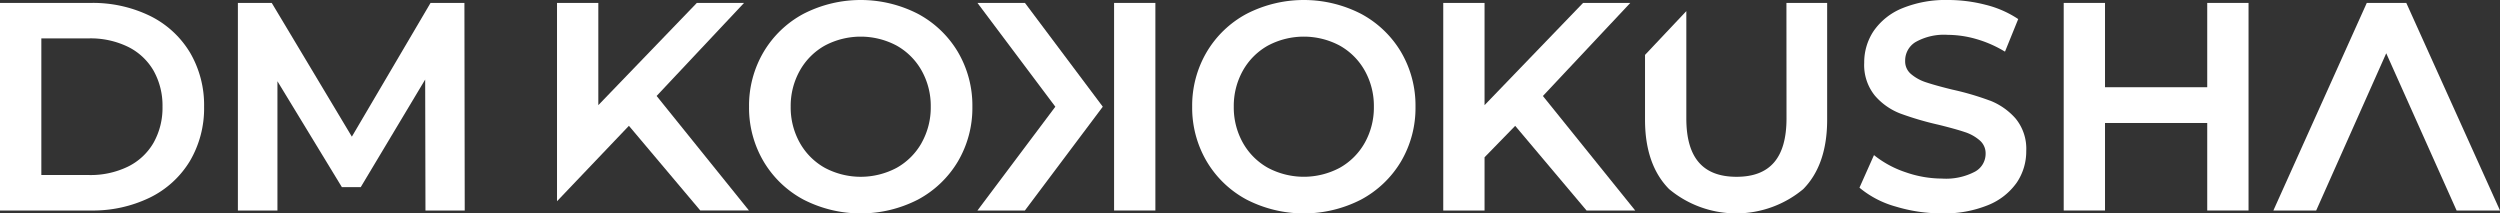
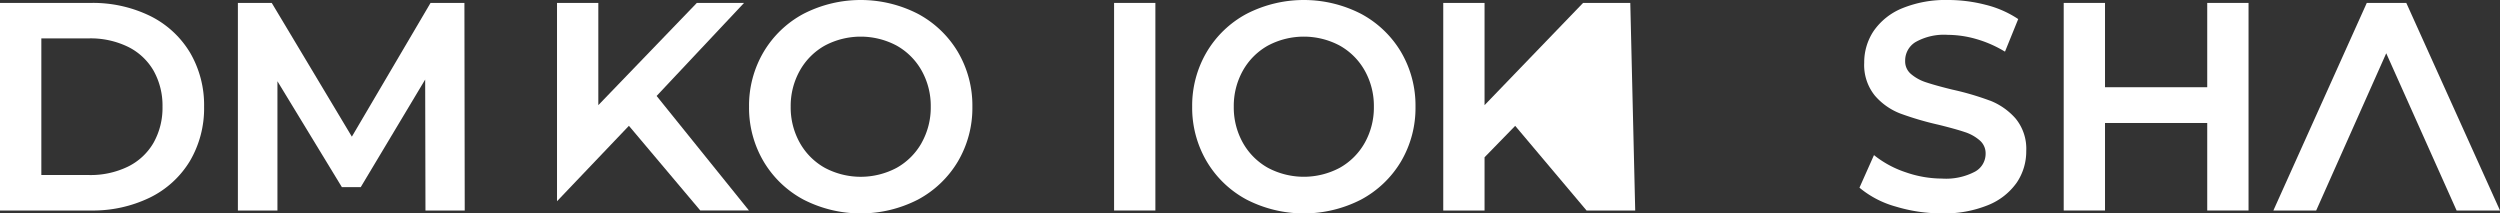
<svg xmlns="http://www.w3.org/2000/svg" id="logo" width="261.069" height="22.286" viewBox="0 0 261.069 22.286">
  <rect x="0" y="0" width="261.069" height="22.286" fill="#333333" stroke="none" />
  <defs>
    <clipPath id="clip-path">
      <rect id="長方形_988" data-name="長方形 988" width="261.069" height="22.286" fill="#fff" />
    </clipPath>
  </defs>
-   <path id="パス_14851" data-name="パス 14851" d="M131,.391l8.134,10.838L131,22.068h4.955l8.134-10.839L135.96.391Z" transform="translate(-28.928 -0.086)" fill="#fff" />
  <g id="グループ_194" data-name="グループ 194" transform="translate(0 0)">
    <g id="グループ_193" data-name="グループ 193" clip-path="url(#clip-path)">
      <path id="パス_14852" data-name="パス 14852" d="M19.824,5.548A10.028,10.028,0,0,0,15.64,1.734,13.618,13.618,0,0,0,9.5.391H0V22.068H9.5a13.618,13.618,0,0,0,6.142-1.344,10.028,10.028,0,0,0,4.184-3.813,10.825,10.825,0,0,0,1.487-5.681,10.825,10.825,0,0,0-1.487-5.682m-3.792,9.447a6.284,6.284,0,0,1-2.669,2.489,8.916,8.916,0,0,1-4.048.88h-5V4.094h5a8.92,8.92,0,0,1,4.048.88,6.284,6.284,0,0,1,2.669,2.489,7.426,7.426,0,0,1,.936,3.766,7.424,7.424,0,0,1-.936,3.765" transform="translate(0 -0.086)" fill="#fff" />
      <path id="パス_14853" data-name="パス 14853" d="M52,.391,43.784,14.357,35.418.391H31.882V22.068h4.13V8.569l6.731,11.062h1.966L51.44,8.392l.03,13.676h4.1L55.538.391Z" transform="translate(-7.04 -0.086)" fill="#fff" />
      <path id="パス_14854" data-name="パス 14854" d="M122.193,5.417a10.754,10.754,0,0,0-4.18-3.979,13.088,13.088,0,0,0-11.927,0,10.707,10.707,0,0,0-4.18,3.995,11.019,11.019,0,0,0-1.517,5.711,11.019,11.019,0,0,0,1.517,5.711,10.707,10.707,0,0,0,4.18,3.995,13.088,13.088,0,0,0,11.927,0,10.743,10.743,0,0,0,4.18-3.979,10.994,10.994,0,0,0,1.518-5.726,11,11,0,0,0-1.518-5.726m-3.777,9.493a6.8,6.8,0,0,1-2.613,2.614,7.984,7.984,0,0,1-7.5,0,6.789,6.789,0,0,1-2.613-2.614,7.533,7.533,0,0,1-.952-3.767,7.537,7.537,0,0,1,.952-3.767A6.8,6.8,0,0,1,108.3,4.762a7.978,7.978,0,0,1,7.5,0,6.805,6.805,0,0,1,2.613,2.614,7.541,7.541,0,0,1,.952,3.767,7.539,7.539,0,0,1-.952,3.767" transform="translate(-22.168 0)" fill="#fff" />
      <path id="パス_14855" data-name="パス 14855" d="M181.58,5.417a10.75,10.75,0,0,0-4.18-3.979,13.086,13.086,0,0,0-11.926,0,10.707,10.707,0,0,0-4.18,3.995,11.019,11.019,0,0,0-1.517,5.711,11.019,11.019,0,0,0,1.517,5.711,10.707,10.707,0,0,0,4.18,3.995,13.086,13.086,0,0,0,11.926,0,10.751,10.751,0,0,0,4.18-3.979,11,11,0,0,0,1.518-5.726,11.005,11.005,0,0,0-1.518-5.726M177.8,14.91a6.8,6.8,0,0,1-2.614,2.614,7.983,7.983,0,0,1-7.5,0,6.8,6.8,0,0,1-2.614-2.614,7.54,7.54,0,0,1-.951-3.767,7.545,7.545,0,0,1,.951-3.767,6.8,6.8,0,0,1,2.614-2.614,7.977,7.977,0,0,1,7.5,0A6.8,6.8,0,0,1,177.8,7.377a7.541,7.541,0,0,1,.952,3.767,7.539,7.539,0,0,1-.952,3.767" transform="translate(-35.281 0)" fill="#fff" />
-       <path id="パス_14856" data-name="パス 14856" d="M212.959.391h-4.93L197.74,11.067V.391h-4.313V22.068h4.313V16.511l3.2-3.283,7.452,8.84h5.081l-9.64-11.957Z" transform="translate(-42.712 -0.086)" fill="#fff" />
-       <path id="パス_14857" data-name="パス 14857" d="M235.245,12.448c0,4.1-1.706,6.1-5.216,6.1-3.53,0-5.246-2-5.246-6.1V1.247L220.47,5.819V12.6c0,3.121.848,5.556,2.519,7.237a10.939,10.939,0,0,0,14,0c1.661-1.682,2.5-4.117,2.5-7.237V.391h-4.252Z" transform="translate(-48.684 -0.086)" fill="#fff" />
+       <path id="パス_14856" data-name="パス 14856" d="M212.959.391h-4.93L197.74,11.067V.391h-4.313V22.068h4.313V16.511l3.2-3.283,7.452,8.84h5.081Z" transform="translate(-42.712 -0.086)" fill="#fff" />
      <path id="パス_14858" data-name="パス 14858" d="M262.831,10.507a29.2,29.2,0,0,0-3.922-1.149c-1.15-.282-2.067-.537-2.728-.757a4.58,4.58,0,0,1-1.6-.879,1.717,1.717,0,0,1-.6-1.36A2.259,2.259,0,0,1,255.053,4.4a6.049,6.049,0,0,1,3.388-.76,10.816,10.816,0,0,1,2.907.42,12.241,12.241,0,0,1,2.883,1.231l.176.1,1.38-3.4-.12-.079A10.83,10.83,0,0,0,262.354.493,15.561,15.561,0,0,0,258.471,0a11.96,11.96,0,0,0-4.808.868,6.692,6.692,0,0,0-2.969,2.364,5.891,5.891,0,0,0-.989,3.312A5.07,5.07,0,0,0,250.83,10a6.679,6.679,0,0,0,2.659,1.861,32.132,32.132,0,0,0,3.966,1.164c1.15.283,2.068.538,2.728.758a4.446,4.446,0,0,1,1.6.892,1.763,1.763,0,0,1,.6,1.378,2.124,2.124,0,0,1-1.092,1.862,6.474,6.474,0,0,1-3.453.733A11.572,11.572,0,0,1,254.066,18a10.676,10.676,0,0,1-3.162-1.663l-.178-.141-1.516,3.4.1.086a10.148,10.148,0,0,0,3.7,1.893,16.533,16.533,0,0,0,4.818.708,12.056,12.056,0,0,0,4.823-.868,6.721,6.721,0,0,0,2.985-2.348,5.814,5.814,0,0,0,.99-3.3,4.97,4.97,0,0,0-1.126-3.407,6.893,6.893,0,0,0-2.673-1.86" transform="translate(-55.03 0)" fill="#fff" />
      <path id="パス_14859" data-name="パス 14859" d="M291.57,9.195H280.895V.391h-4.313V22.068h4.313V12.929H291.57v9.139h4.313V.391H291.57Z" transform="translate(-61.074 -0.086)" fill="#fff" />
      <path id="パス_14860" data-name="パス 14860" d="M323.816,22.068h4.532L318.61.495l-.048-.1h-4.127l-9.755,21.677h4.471l7.317-16.424Z" transform="translate(-67.279 -0.086)" fill="#fff" />
      <rect id="長方形_987" data-name="長方形 987" width="4.313" height="21.677" transform="translate(116.341 0.305)" fill="#fff" />
      <path id="パス_14861" data-name="パス 14861" d="M94.185.391h-4.93L78.966,11.067V.391H74.653V21.1l7.508-7.877,7.452,8.84h5.081l-9.64-11.957Z" transform="translate(-16.485 -0.086)" fill="#fff" />
    </g>
  </g>
</svg>